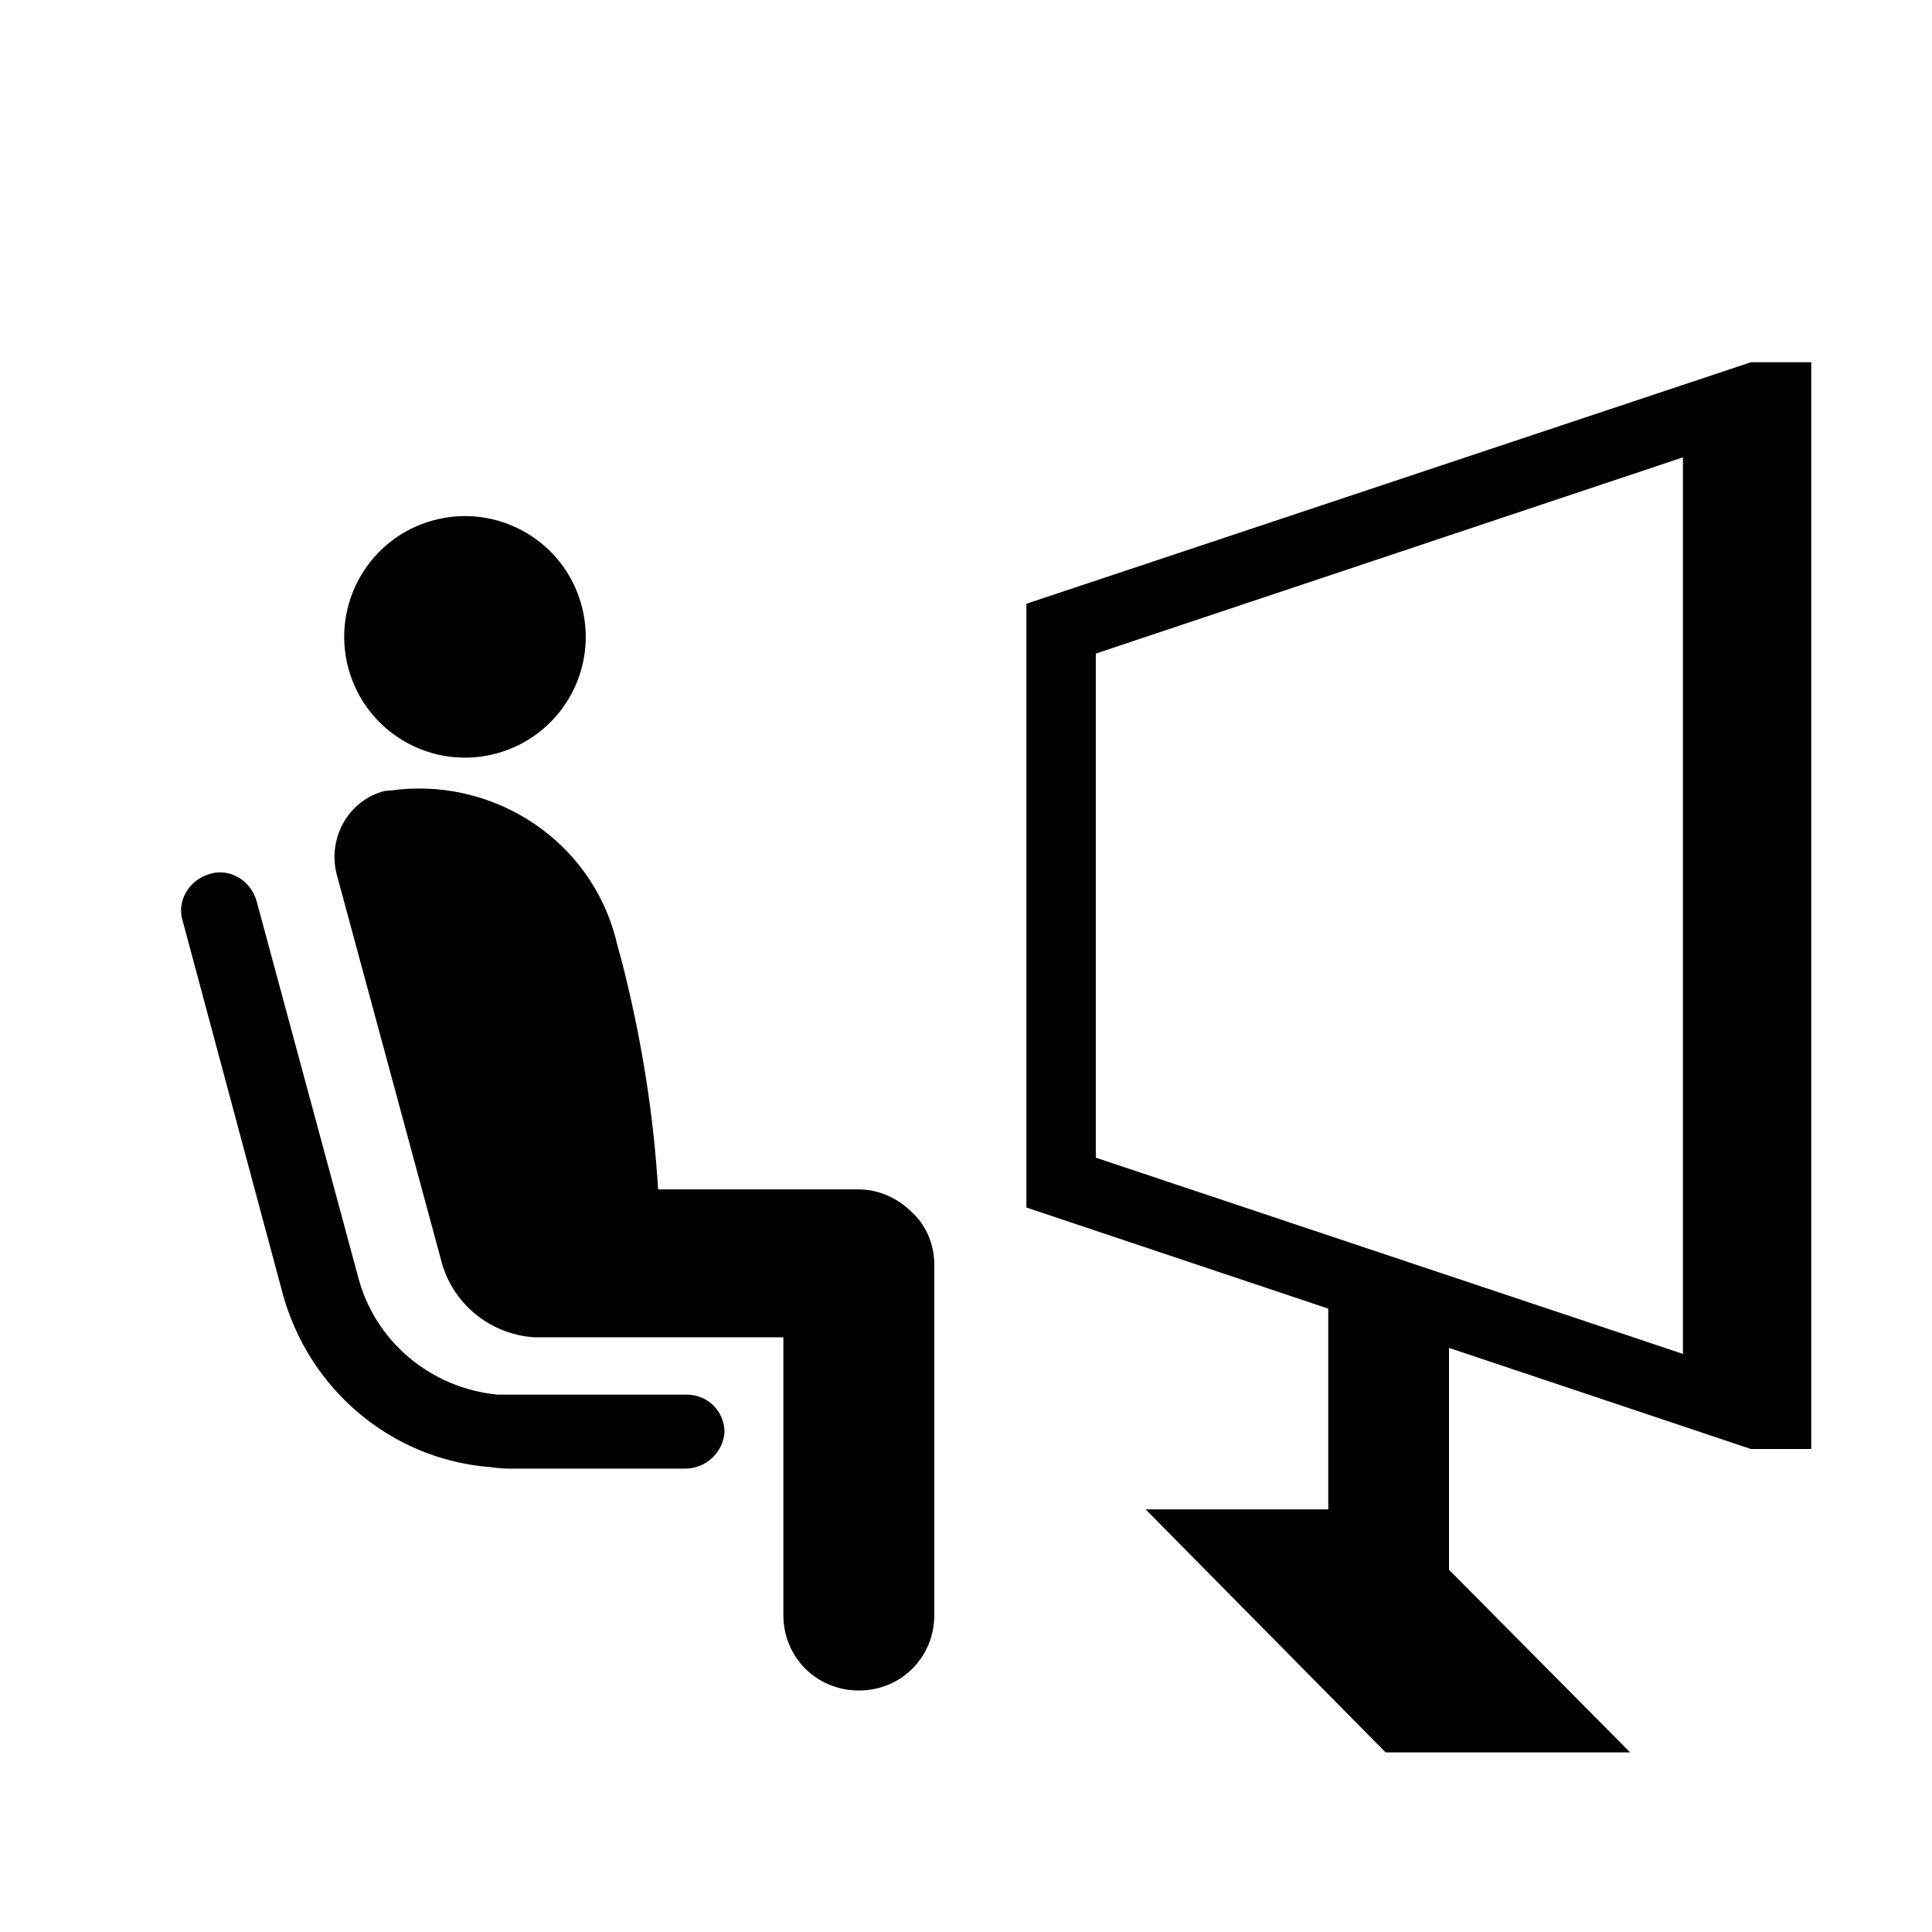
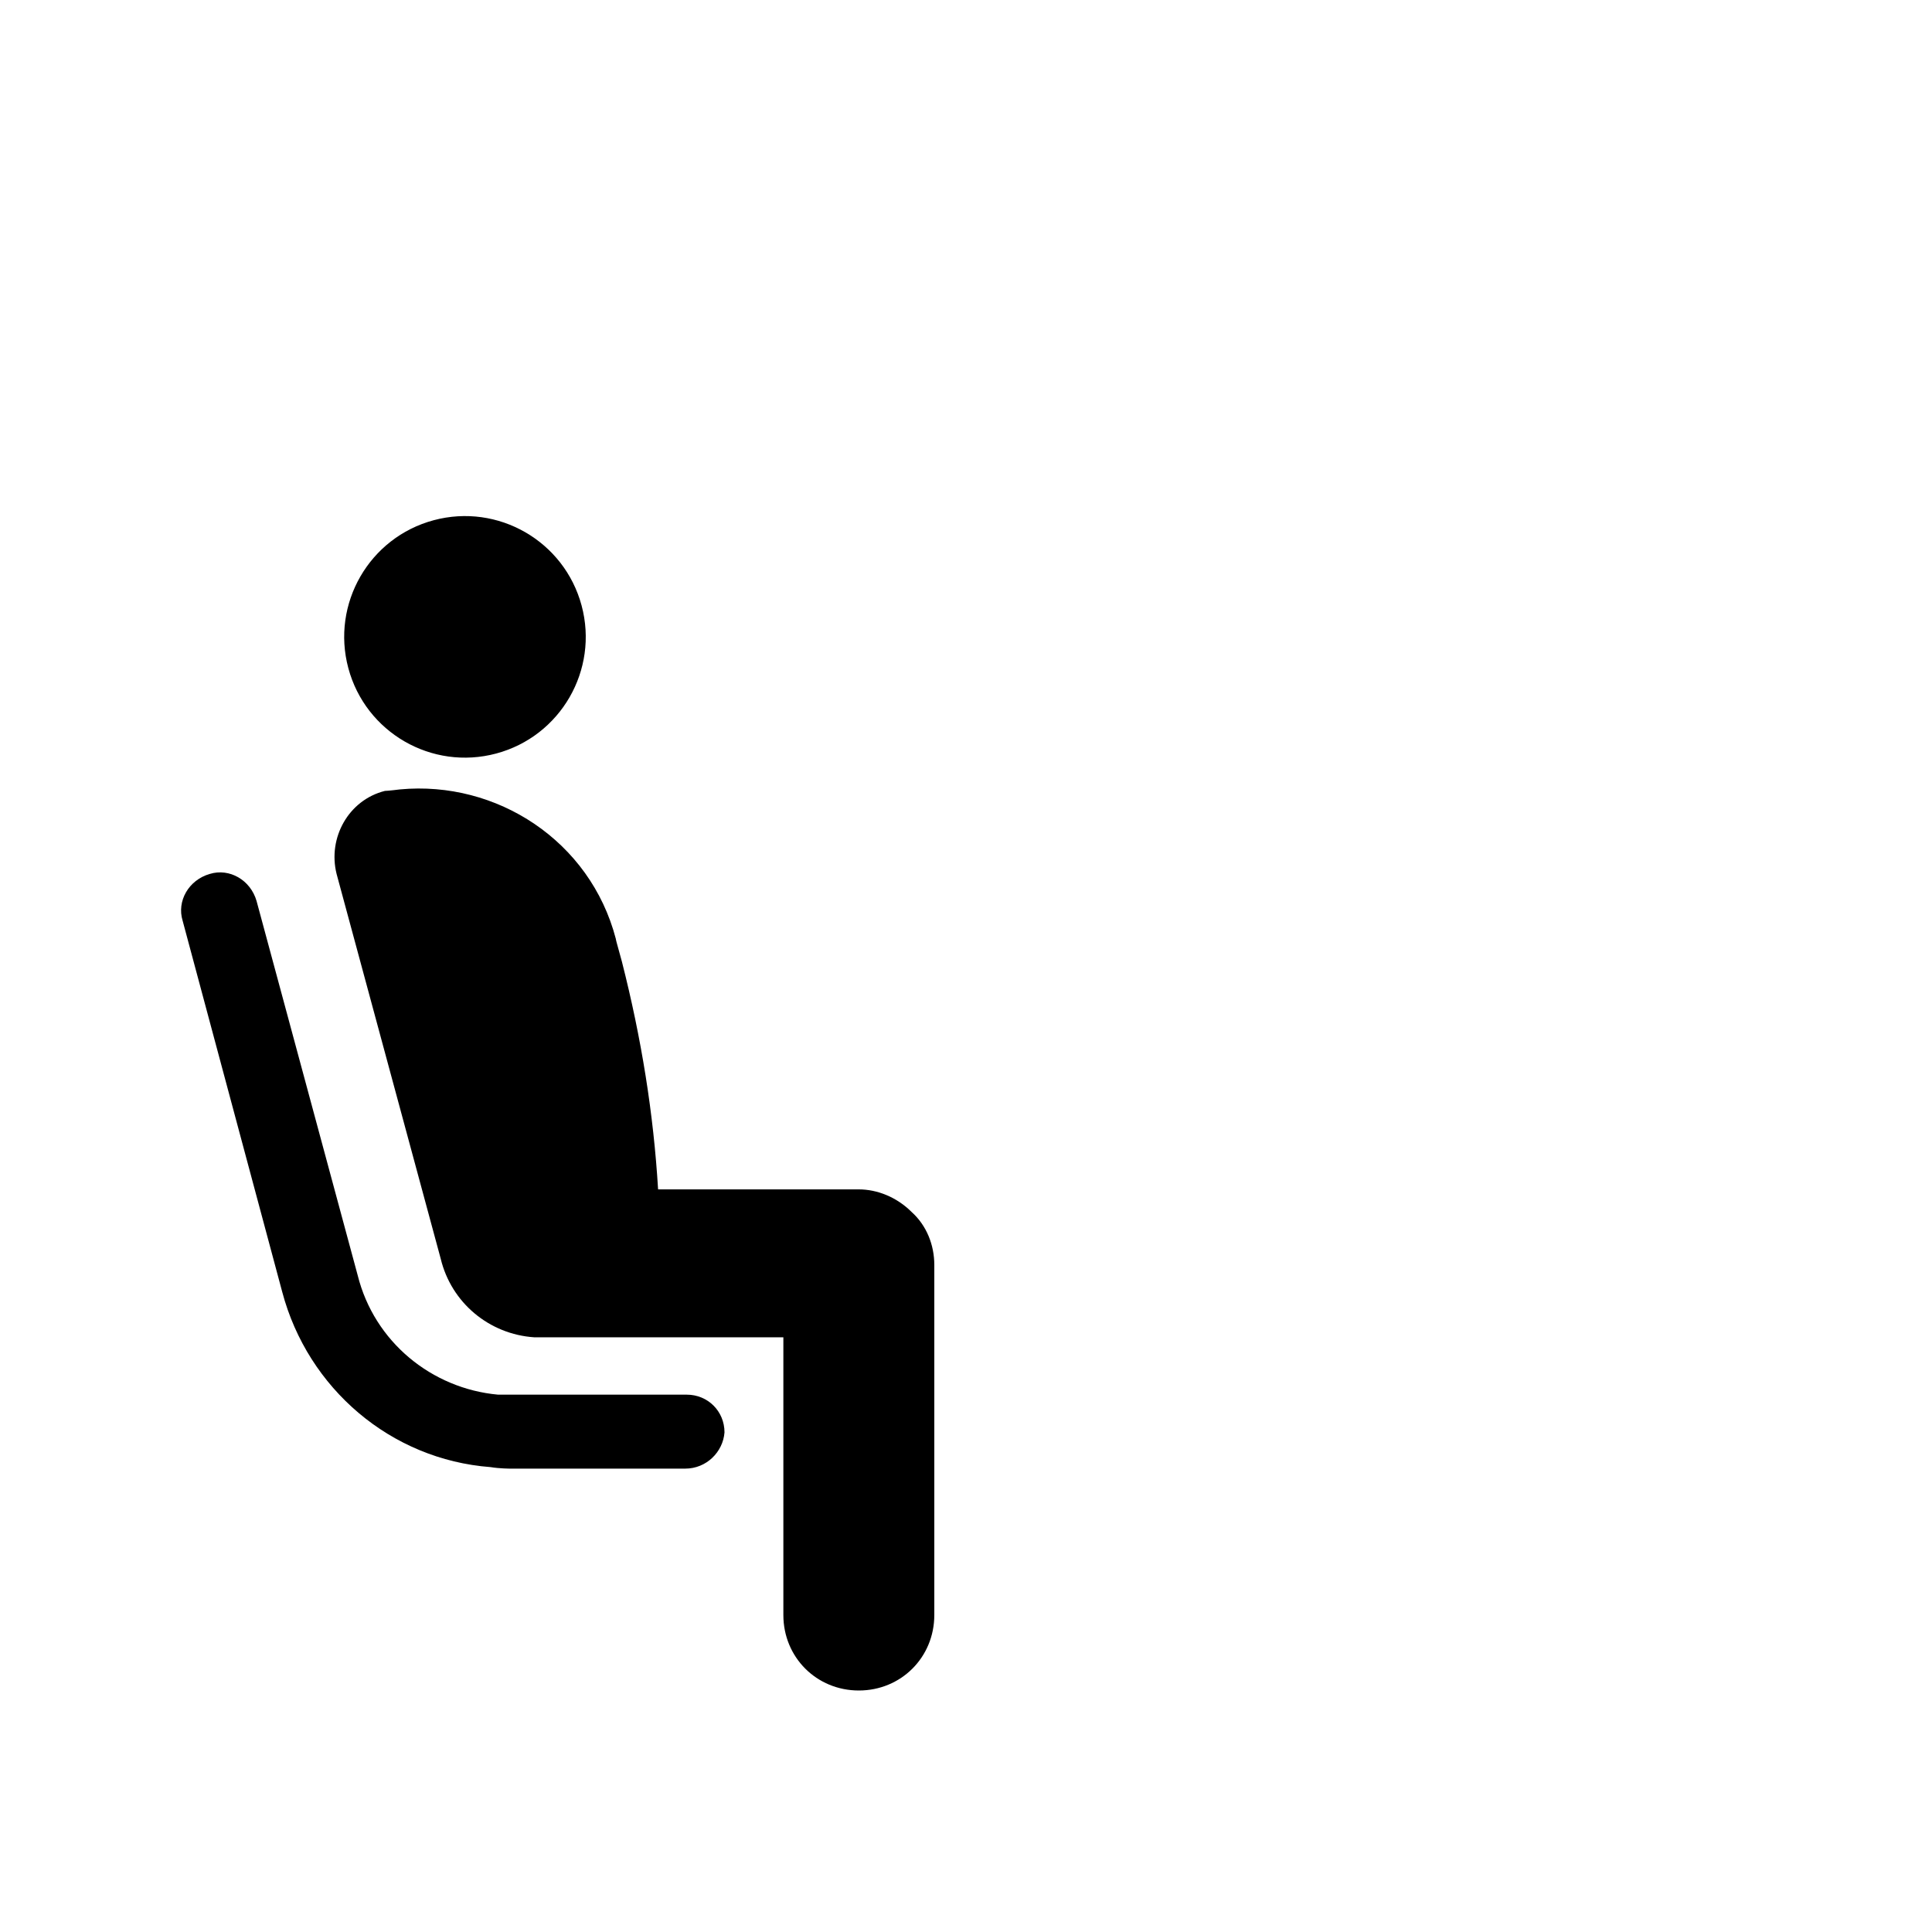
<svg xmlns="http://www.w3.org/2000/svg" fill="#000000" height="800px" width="800px" version="1.1" id="_x31_" viewBox="0 0 128 128" xml:space="preserve">
  <ellipse id="_x34__30_" transform="matrix(0.966 -0.259 0.259 0.966 -9.877 9.406)" cx="30.8" cy="42.2" rx="8" ry="8" />
  <path id="_x33__24_" d="M45.4,97.3L45.4,97.3l-11.6,0c0,0-0.7,0-1.3-0.1c-6.6-0.5-12.1-5.2-13.8-11.6L12.1,61  c-0.4-1.3,0.4-2.7,1.8-3.1c1.3-0.4,2.7,0.4,3.1,1.8l6.7,24.8c1.1,4.4,4.9,7.5,9.3,7.9c0.4,0,0.9,0,0.9,0l11.6,0  c1.4,0,2.5,1.1,2.5,2.5C47.9,96.2,46.8,97.3,45.4,97.3z" />
  <path id="_x32__50_" d="M61.9,83.8L61.9,83.8c0-1.3-0.5-2.6-1.5-3.5c-1-1-2.3-1.5-3.5-1.5H43.6c-0.3-5-1.1-10-2.4-15.1  c-0.1-0.4-0.4-1.4-0.4-1.5c-1.7-6.5-7.9-10.5-14.3-9.9c0,0-0.8,0.1-1,0.1c-2.4,0.6-3.8,3.1-3.2,5.5l6.9,25.5c0.7,2.9,3.2,5,6.2,5.2  c0,0,0.2,0,0.4,0v0H36c0,0,0,0,0,0c0,0,0,0,0,0h15.9V107c0,2.8,2.2,5,5,5s5-2.2,5-5L61.9,83.8z" />
-   <path id="_x31__41_" d="M116,24L68,40v40l20,6.7V100H75.9l15.9,16.1H108l-12-12.1V89.3l20,6.7h4V24H116z M111.5,89.7l-38.9-13V43.3  l38.9-13V89.7z" />
</svg>